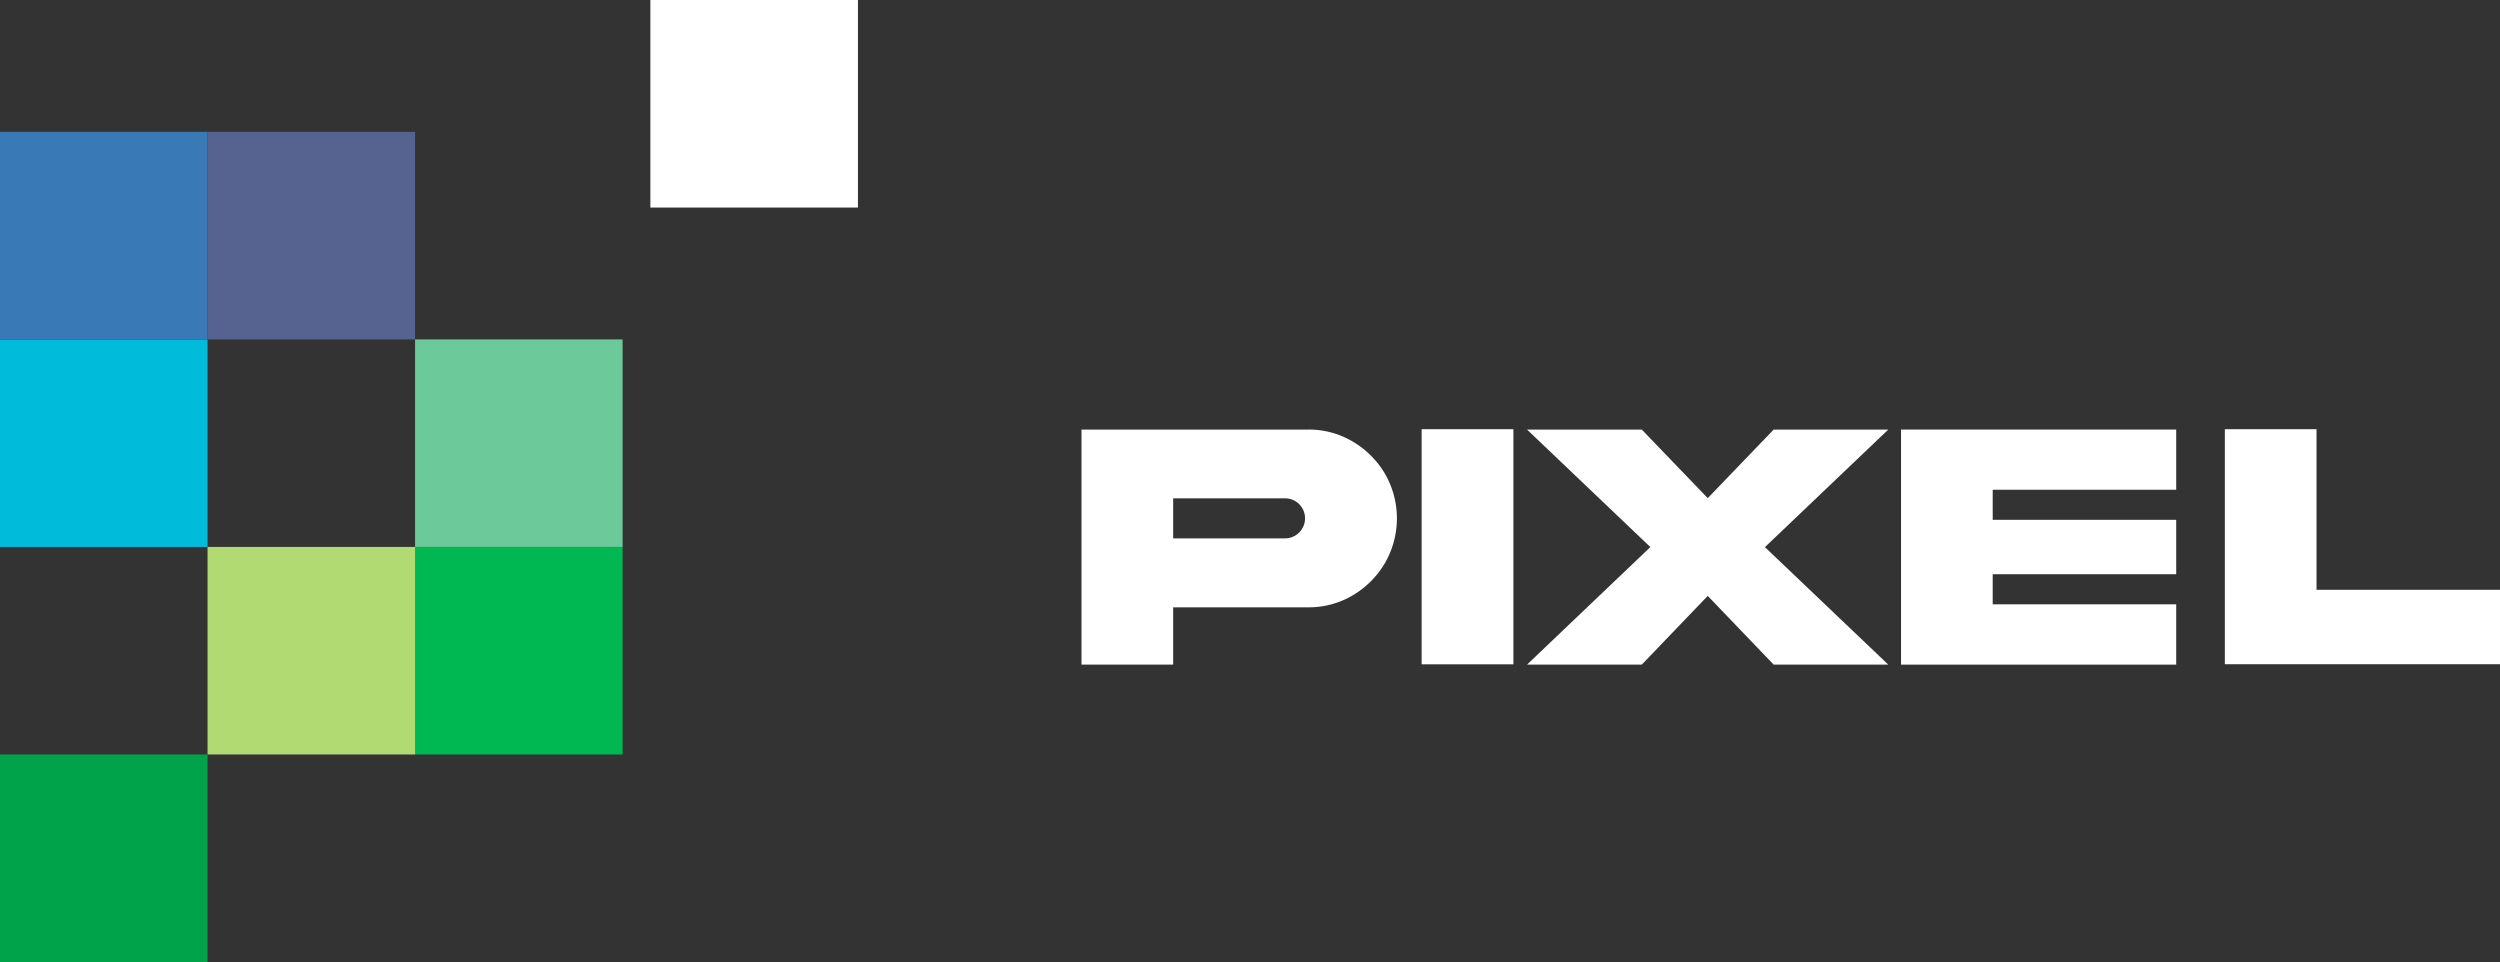
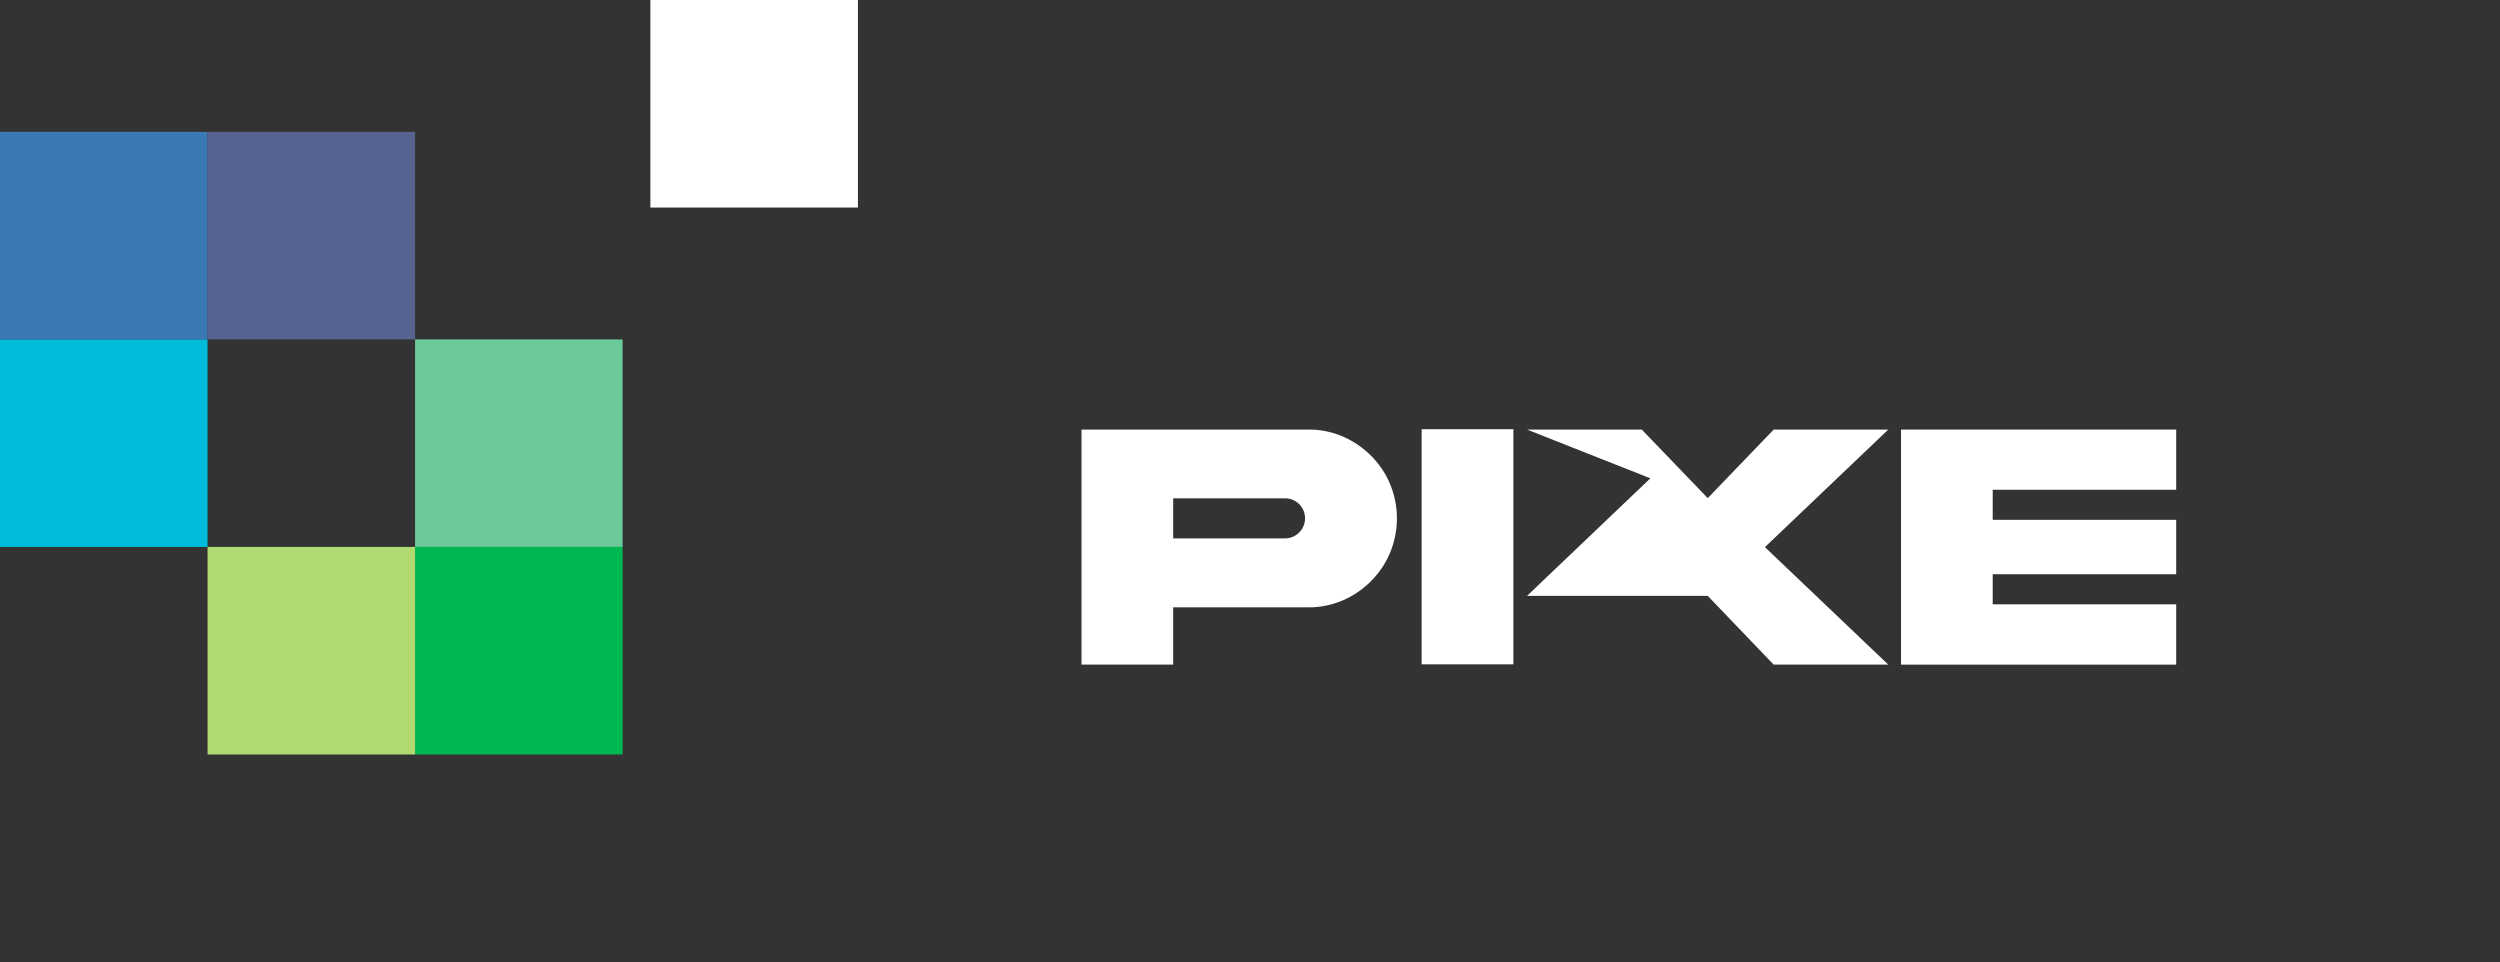
<svg xmlns="http://www.w3.org/2000/svg" viewBox="0 0 974.23 374.9">
  <rect x="0" y="0" width="974.23" height="374.9" fill="#333333" stroke="none" />
  <defs>
    <style>.cls-1{fill:#fff;}.cls-2{fill:#00bcda;}.cls-3{fill:#3979b6;}.cls-4{fill:#566390;}.cls-5{fill:#6cc999;}.cls-6{fill:#00b852;}.cls-7{fill:#b2da73;}.cls-8{fill:#00a24a;}</style>
  </defs>
  <g id="Layer_2" data-name="Layer 2">
    <g id="Layer_1-2" data-name="Layer 1">
      <path class="cls-1" d="M509.72,167.4a33.41,33.41,0,0,1,17.42,4.67,35.45,35.45,0,0,1,12.55,12.5,34.88,34.88,0,0,1,0,34.87A35.34,35.34,0,0,1,527.14,232a33.5,33.5,0,0,1-17.42,4.67H457.17V259H421.45V167.4Zm-8.92,42.4a7.82,7.82,0,0,0,7.77-7.77,7.8,7.8,0,0,0-7.77-7.84H457.17V209.8Z" />
      <path class="cls-1" d="M589.76,167.26v91.62H554V167.26Z" />
-       <path class="cls-1" d="M691.19,167.4h44.66l-48.07,45.81L735.85,259H691.19l-25.7-26.79L639.79,259H595.07l48.06-45.81L595.07,167.4h44.72l25.7,26.72Z" />
+       <path class="cls-1" d="M691.19,167.4h44.66l-48.07,45.81L735.85,259H691.19l-25.7-26.79H595.07l48.06-45.81L595.07,167.4h44.72l25.7,26.72Z" />
      <path class="cls-1" d="M740.82,167.4H848.05v23.45H776.54v11.72h71.51v21.2H776.54V235.5h71.51V259H740.82Z" />
-       <path class="cls-1" d="M902.73,167.26v62.58h71.5v29H867V167.26Z" />
      <rect class="cls-2" y="132.26" width="80.88" height="80.88" />
      <rect class="cls-3" y="51.38" width="80.88" height="80.88" />
      <rect class="cls-4" x="80.88" y="51.38" width="80.88" height="80.88" />
      <rect class="cls-5" x="161.76" y="132.26" width="80.88" height="80.88" transform="translate(404.39 345.4) rotate(180)" />
      <rect class="cls-6" x="161.76" y="213.14" width="80.88" height="80.88" transform="translate(404.39 507.15) rotate(180)" />
      <rect class="cls-7" x="80.88" y="213.14" width="80.88" height="80.88" transform="translate(242.64 507.15) rotate(180)" />
-       <rect class="cls-8" y="294.02" width="80.88" height="80.88" transform="translate(80.88 668.91) rotate(180)" />
      <rect class="cls-1" x="253.44" width="80.88" height="80.88" transform="translate(587.77 80.88) rotate(180)" />
    </g>
  </g>
</svg>